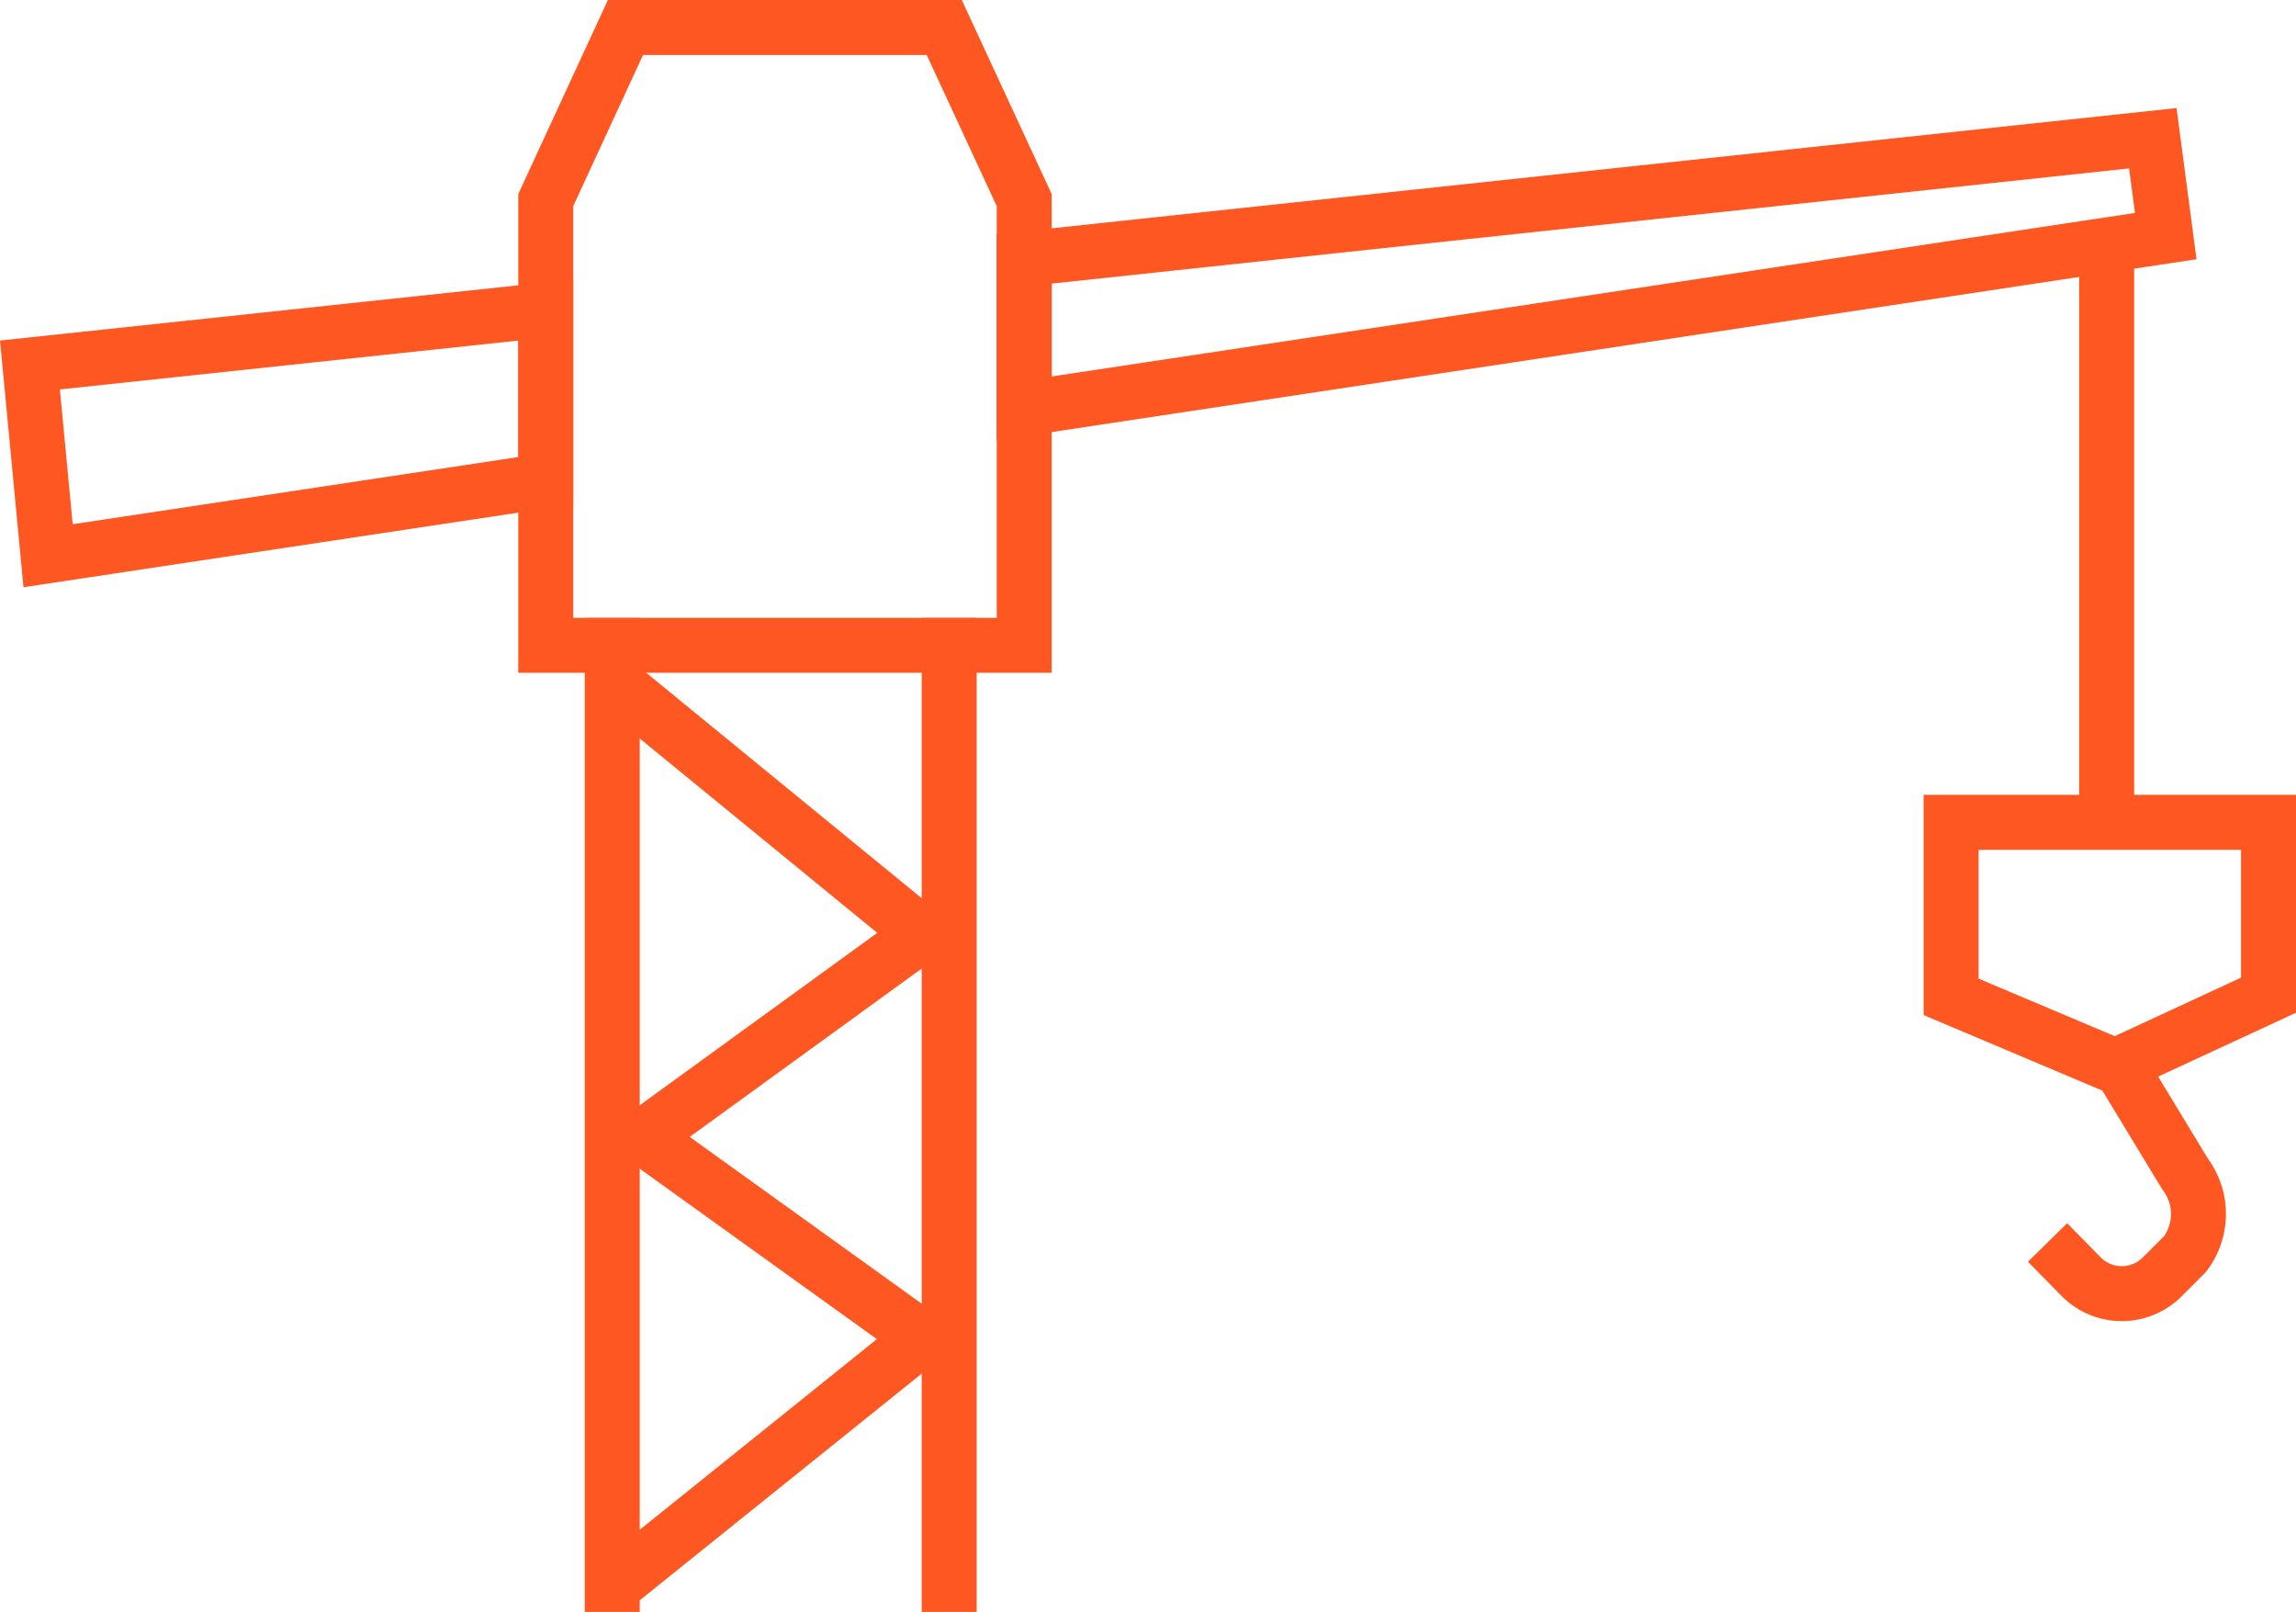
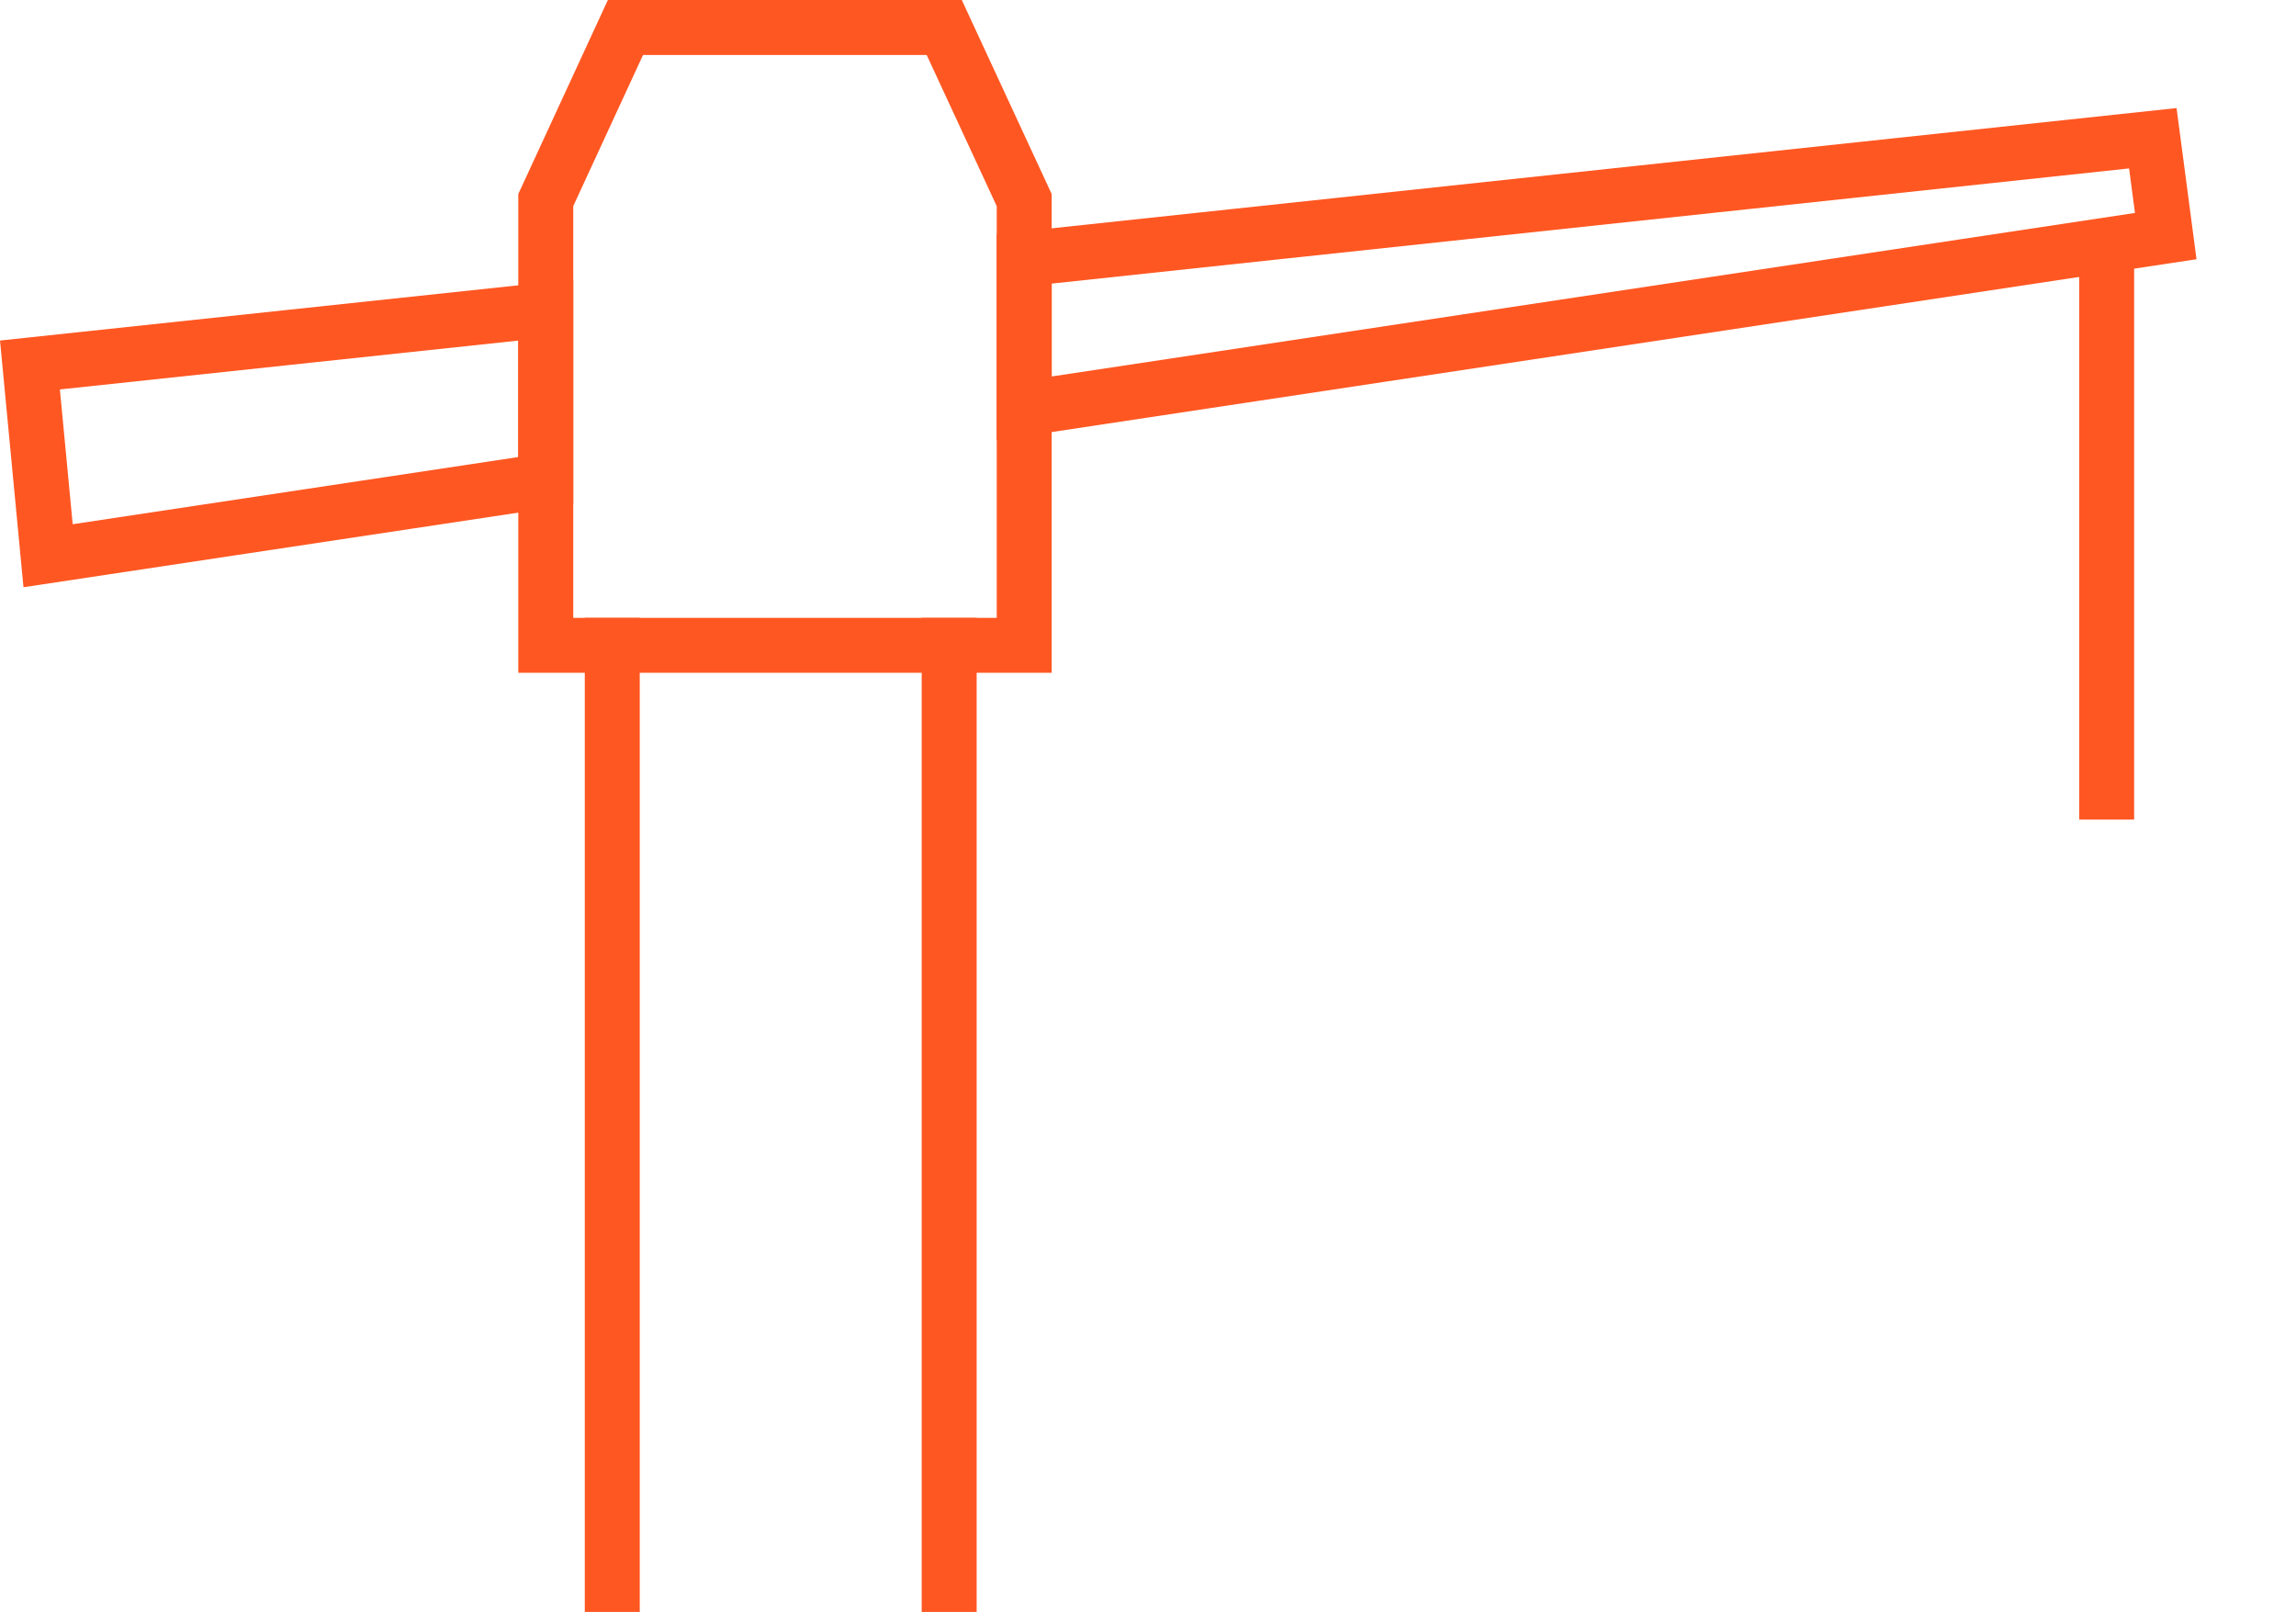
<svg xmlns="http://www.w3.org/2000/svg" viewBox="0 0 83.55 58.65">
  <defs>
    <style>.cls-1,.cls-2{fill:none;stroke:#ff5722;stroke-miterlimit:10;stroke-width:2px;}.cls-2{stroke-linecap:square;}</style>
  </defs>
  <g id="Livello_2" data-name="Livello 2">
    <g id="Livello_1-2" data-name="Livello 1">
-       <polyline class="cls-1" points="22.4 57.65 33.56 48.68 23.39 41.37 33.56 33.99 22.5 24.94" />
      <line class="cls-2" x1="34.54" y1="57.65" x2="34.54" y2="23.48" />
      <line class="cls-2" x1="22.28" y1="57.65" x2="22.28" y2="23.48" />
      <polygon class="cls-2" points="1.09 13.28 19.86 11.28 19.86 17.49 1.75 20.22 1.09 13.28" />
      <polygon class="cls-2" points="78.81 8.59 37.27 14.86 37.27 9.42 78.34 5.03 78.81 8.59" />
      <line class="cls-2" x1="76.66" y1="9.56" x2="76.66" y2="28.82" />
-       <path class="cls-2" d="M75.21,45.92l.54.55a2.08,2.08,0,0,0,2.92,0l.84-.84a2.42,2.42,0,0,0,0-2.92L77.26,39a.25.25,0,0,1,0-.34l5.29-2.45V29.92H71v6.35l6.06,2.56" />
      <polygon class="cls-2" points="37.27 7.28 37.27 23.48 19.86 23.48 19.86 7.28 22.76 1 34.36 1 37.27 7.28" />
    </g>
  </g>
</svg>